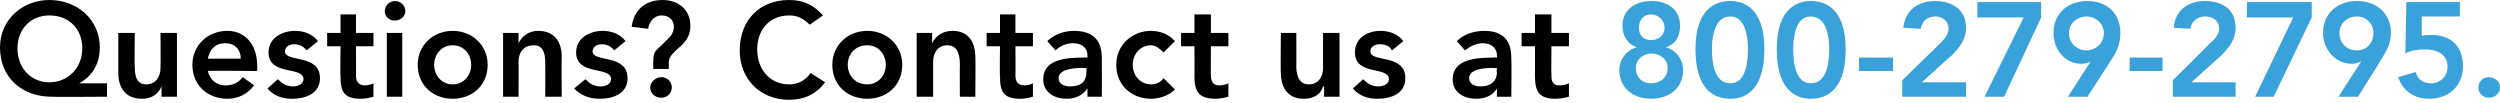
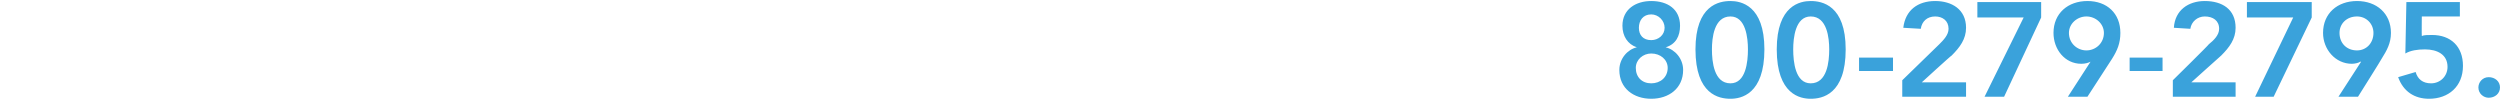
<svg xmlns="http://www.w3.org/2000/svg" version="1.1" style="left: 0.21% !important; width: 97.85% !important;top: 2.95% !important; height64.33% !important;" width="243px" height="10px" viewBox="0 0 243 10">
  <desc>Questions? Contact us at 800-279-2795.</desc>
  <defs />
  <g id="Polygon21357">
    <path d="M 163.3 2.5 C 163.3 3.5 162.9 4.3 161.9 4.6 C 161.9 4.6 161.9 4.6 161.9 4.6 C 162.8 4.8 163.6 5.7 163.6 6.8 C 163.6 8.6 162.2 9.6 160.5 9.6 C 158.8 9.6 157.4 8.6 157.4 6.8 C 157.4 5.7 158.2 4.8 159.1 4.6 C 159.1 4.6 159.1 4.6 159.1 4.6 C 158.2 4.3 157.7 3.5 157.7 2.5 C 157.7 0.9 159 0.1 160.5 0.1 C 162.1 0.1 163.3 0.9 163.3 2.5 Z M 159.3 2.7 C 159.3 3.4 159.7 3.9 160.5 3.9 C 161.2 3.9 161.8 3.4 161.8 2.7 C 161.8 2 161.2 1.4 160.5 1.4 C 159.7 1.4 159.3 2 159.3 2.7 Z M 159 6.6 C 159 7.5 159.6 8.1 160.5 8.1 C 161.4 8.1 162.1 7.5 162.1 6.6 C 162.1 5.8 161.4 5.2 160.5 5.2 C 159.7 5.2 159 5.8 159 6.6 Z M 168.2 0.1 C 169.2 0.1 171.5 0.5 171.5 4.8 C 171.5 9.2 169.2 9.6 168.2 9.6 C 167.1 9.6 164.8 9.2 164.8 4.8 C 164.8 0.5 167.1 0.1 168.2 0.1 Z M 168.2 8.1 C 169.7 8.1 169.9 6 169.9 4.8 C 169.9 3.7 169.7 1.6 168.2 1.6 C 166.6 1.6 166.4 3.7 166.4 4.8 C 166.4 6 166.6 8.1 168.2 8.1 Z M 176 0.1 C 177.1 0.1 179.4 0.5 179.4 4.8 C 179.4 9.2 177.1 9.6 176 9.6 C 175 9.6 172.7 9.2 172.7 4.8 C 172.7 0.5 175 0.1 176 0.1 Z M 176 8.1 C 177.6 8.1 177.8 6 177.8 4.8 C 177.8 3.7 177.6 1.6 176 1.6 C 174.5 1.6 174.3 3.7 174.3 4.8 C 174.3 6 174.5 8.1 176 8.1 Z M 184 6.9 L 180.7 6.9 L 180.7 5.6 L 184 5.6 L 184 6.9 Z M 184.9 7.8 C 184.9 7.8 188.48 4.33 188.5 4.3 C 188.9 3.9 189.4 3.4 189.4 2.8 C 189.4 2 188.8 1.6 188.1 1.6 C 187.3 1.6 186.8 2.1 186.7 2.8 C 186.7 2.8 185 2.7 185 2.7 C 185.2 1 186.4 0.1 188.1 0.1 C 189.7 0.1 191.1 0.9 191.1 2.7 C 191.1 3.8 190.5 4.6 189.7 5.4 C 189.65 5.39 186.8 8 186.8 8 L 191.1 8 L 191.1 9.4 L 184.9 9.4 L 184.9 7.8 Z M 192.2 0.2 L 198.4 0.2 L 198.4 1.7 L 194.8 9.4 L 192.9 9.4 L 196.7 1.7 L 192.2 1.7 L 192.2 0.2 Z M 201 9.4 L 203.2 6 C 203.2 6 203.2 6 203.2 6 C 203 6.1 202.7 6.2 202.3 6.2 C 200.7 6.2 199.6 4.8 199.6 3.2 C 199.6 1.3 201 0.1 202.9 0.1 C 204.8 0.1 206.1 1.3 206.1 3.2 C 206.1 4.2 205.8 4.9 205.3 5.7 C 205.27 5.73 202.9 9.4 202.9 9.4 L 201 9.4 Z M 202.8 1.6 C 201.9 1.6 201.1 2.3 201.1 3.2 C 201.1 4.2 201.9 4.9 202.8 4.9 C 203.7 4.9 204.5 4.2 204.5 3.2 C 204.5 2.3 203.7 1.6 202.8 1.6 Z M 210.2 6.9 L 207 6.9 L 207 5.6 L 210.2 5.6 L 210.2 6.9 Z M 211.2 7.8 C 211.2 7.8 214.73 4.33 214.7 4.3 C 215.2 3.9 215.7 3.4 215.7 2.8 C 215.7 2 215.1 1.6 214.3 1.6 C 213.6 1.6 213 2.1 212.9 2.8 C 212.9 2.8 211.3 2.7 211.3 2.7 C 211.4 1 212.7 0.1 214.3 0.1 C 216 0.1 217.3 0.9 217.3 2.7 C 217.3 3.8 216.7 4.6 215.9 5.4 C 215.9 5.39 213 8 213 8 L 217.3 8 L 217.3 9.4 L 211.2 9.4 L 211.2 7.8 Z M 218.4 0.2 L 224.7 0.2 L 224.7 1.7 L 221 9.4 L 219.2 9.4 L 222.9 1.7 L 218.4 1.7 L 218.4 0.2 Z M 227.3 9.4 L 229.5 6 C 229.5 6 229.45 6 229.4 6 C 229.3 6.1 228.9 6.2 228.6 6.2 C 227 6.2 225.8 4.8 225.8 3.2 C 225.8 1.3 227.2 0.1 229.1 0.1 C 231 0.1 232.4 1.3 232.4 3.2 C 232.4 4.2 232 4.9 231.5 5.7 C 231.51 5.73 229.2 9.4 229.2 9.4 L 227.3 9.4 Z M 229.1 1.6 C 228.1 1.6 227.4 2.3 227.4 3.2 C 227.4 4.2 228.1 4.9 229.1 4.9 C 230 4.9 230.7 4.2 230.7 3.2 C 230.7 2.3 230 1.6 229.1 1.6 Z M 239.1 1.6 L 235.4 1.6 C 235.4 1.6 235.38 3.47 235.4 3.5 C 235.6 3.4 236 3.4 236.4 3.4 C 238.2 3.4 239.4 4.5 239.4 6.4 C 239.4 8.4 238 9.6 236.1 9.6 C 234.7 9.6 233.6 8.9 233.1 7.5 C 233.1 7.5 234.8 7 234.8 7 C 235 7.7 235.5 8.1 236.3 8.1 C 237.2 8.1 237.9 7.4 237.9 6.5 C 237.9 5.3 236.9 4.8 235.7 4.8 C 235 4.8 234.3 4.9 233.8 5.2 C 233.8 5.2 233.9 0.2 233.9 0.2 L 239.1 0.2 L 239.1 1.6 Z M 241.9 7.5 C 242.5 7.5 243 7.9 243 8.5 C 243 9.1 242.5 9.5 241.9 9.5 C 241.4 9.5 240.9 9.1 240.9 8.5 C 240.9 8 241.3 7.5 241.9 7.5 Z " stroke="none" fill="#3aa2db" />
  </g>
  <g id="Polygon21356">
-     <path d="M 10.4 9.4 C 10.4 9.4 5.02 9.44 5 9.4 C 2.2 9.4 0 7.6 0 4.6 C 0 1.9 2.2 0 4.8 0 C 7.5 0 9.7 1.9 9.7 4.6 C 9.7 6.6 8.6 7.6 7.7 8.1 C 7.73 8.09 7.7 8.1 7.7 8.1 L 10.4 8.1 L 10.4 9.4 Z M 1.7 4.7 C 1.7 6.6 3 8 4.8 8 C 6.6 8 8 6.6 8 4.7 C 8 2.8 6.7 1.5 4.8 1.5 C 3 1.5 1.7 2.8 1.7 4.7 Z M 17.2 9.4 L 15.7 9.4 L 15.7 8.4 C 15.7 8.4 15.69 8.44 15.7 8.4 C 15.4 9.1 14.8 9.6 13.8 9.6 C 12.1 9.6 11.5 8.4 11.5 7.1 C 11.5 7.14 11.5 3.2 11.5 3.2 L 13.1 3.2 C 13.1 3.2 13.06 6.36 13.1 6.4 C 13.1 7 13.1 8.2 14.2 8.2 C 15.2 8.2 15.6 7.4 15.6 6.6 C 15.63 6.6 15.6 3.2 15.6 3.2 L 17.2 3.2 L 17.2 9.4 Z M 20.2 6.9 C 20.4 7.8 21.1 8.3 21.9 8.3 C 22.7 8.3 23.2 8 23.6 7.5 C 23.6 7.5 24.7 8.3 24.7 8.3 C 24 9.2 23.1 9.6 22.1 9.6 C 20.2 9.6 18.7 8.3 18.7 6.3 C 18.7 4.4 20.2 3 22.1 3 C 23.8 3 25 4.3 25 6.4 C 25.01 6.43 25 6.9 25 6.9 C 25 6.9 20.25 6.86 20.2 6.9 Z M 23.4 5.7 C 23.4 4.8 22.8 4.2 21.9 4.2 C 20.9 4.2 20.4 4.8 20.2 5.7 C 20.2 5.7 23.4 5.7 23.4 5.7 Z M 29.8 4.9 C 29.5 4.5 29.1 4.3 28.6 4.3 C 28.2 4.3 27.7 4.5 27.7 5 C 27.7 6.1 31.1 5.2 31.1 7.6 C 31.1 9.1 29.7 9.6 28.4 9.6 C 27.4 9.6 26.6 9.3 26 8.6 C 26 8.6 27 7.7 27 7.7 C 27.4 8.1 27.8 8.4 28.5 8.4 C 28.9 8.4 29.5 8.2 29.5 7.7 C 29.5 6.4 26.1 7.4 26.1 5.1 C 26.1 3.7 27.4 3 28.7 3 C 29.5 3 30.4 3.3 30.9 4 C 30.9 4 29.8 4.9 29.8 4.9 Z M 31.8 4.5 L 31.8 3.2 L 33.1 3.2 L 33.1 1.4 L 34.6 1.4 L 34.6 3.2 L 36.3 3.2 L 36.3 4.5 L 34.6 4.5 C 34.6 4.5 34.62 7.25 34.6 7.3 C 34.6 7.9 34.8 8.3 35.5 8.3 C 35.8 8.3 36.1 8.2 36.3 8.1 C 36.3 8.1 36.3 9.4 36.3 9.4 C 36 9.5 35.5 9.6 35.1 9.6 C 33.4 9.6 33.1 8.9 33.1 7.4 C 33.06 7.38 33.1 4.5 33.1 4.5 L 31.8 4.5 Z M 37.6 3.2 L 39.1 3.2 L 39.1 9.4 L 37.6 9.4 L 37.6 3.2 Z M 38.4 0.1 C 38.9 0.1 39.4 0.5 39.4 1.1 C 39.4 1.6 38.9 2 38.4 2 C 37.8 2 37.4 1.6 37.4 1.1 C 37.4 0.6 37.8 0.1 38.4 0.1 Z M 44 3 C 45.9 3 47.4 4.4 47.4 6.3 C 47.4 8.3 45.9 9.6 44 9.6 C 42.1 9.6 40.6 8.3 40.6 6.3 C 40.6 4.4 42.1 3 44 3 Z M 44 8.2 C 45.1 8.2 45.8 7.3 45.8 6.3 C 45.8 5.3 45.1 4.4 44 4.4 C 42.9 4.4 42.2 5.3 42.2 6.3 C 42.2 7.3 42.9 8.2 44 8.2 Z M 48.9 3.2 L 50.4 3.2 L 50.4 4.2 C 50.4 4.2 50.38 4.2 50.4 4.2 C 50.7 3.6 51.3 3 52.3 3 C 54 3 54.6 4.2 54.6 5.5 C 54.57 5.5 54.6 9.4 54.6 9.4 L 53 9.4 C 53 9.4 53.01 6.28 53 6.3 C 53 5.6 53 4.4 51.9 4.4 C 50.8 4.4 50.4 5.2 50.4 6 C 50.43 6.03 50.4 9.4 50.4 9.4 L 48.9 9.4 L 48.9 3.2 Z M 59.7 4.9 C 59.4 4.5 59 4.3 58.5 4.3 C 58.1 4.3 57.6 4.5 57.6 5 C 57.6 6.1 61 5.2 61 7.6 C 61 9.1 59.6 9.6 58.3 9.6 C 57.3 9.6 56.5 9.3 55.8 8.6 C 55.8 8.6 56.9 7.7 56.9 7.7 C 57.3 8.1 57.7 8.4 58.4 8.4 C 58.8 8.4 59.4 8.2 59.4 7.7 C 59.4 6.4 56 7.4 56 5.1 C 56 3.7 57.3 3 58.6 3 C 59.4 3 60.3 3.3 60.8 4 C 60.8 4 59.7 4.9 59.7 4.9 Z M 63.5 6.7 C 63.5 6.7 63.48 6.01 63.5 6 C 63.5 5.2 63.6 5 64.2 4.5 C 64.2 4.5 65.2 3.5 65.2 3.5 C 65.4 3.2 65.5 2.9 65.5 2.6 C 65.5 1.9 65 1.5 64.3 1.5 C 63.6 1.5 63.1 2.1 63 2.8 C 63 2.8 61.4 2.6 61.4 2.6 C 61.6 1 62.7 0 64.4 0 C 65.9 0 67.1 0.9 67.1 2.5 C 67.1 3.7 66.5 4.2 65.7 4.9 C 65.2 5.4 65 5.6 65 6.2 C 65.03 6.23 65 6.7 65 6.7 L 63.5 6.7 Z M 64.3 7.5 C 64.8 7.5 65.3 7.9 65.3 8.5 C 65.3 9.1 64.8 9.5 64.3 9.5 C 63.7 9.5 63.2 9.1 63.2 8.5 C 63.2 8 63.7 7.5 64.3 7.5 Z M 78.7 2.4 C 78 1.7 77.4 1.5 76.7 1.5 C 74.8 1.5 73.6 2.9 73.6 4.8 C 73.6 6.7 74.8 8.2 76.7 8.2 C 77.5 8.2 78.2 7.9 78.8 7.1 C 78.8 7.1 80.2 8 80.2 8 C 79.3 9.2 78.1 9.7 76.7 9.7 C 73.9 9.7 71.9 7.7 71.9 4.9 C 71.9 1.9 73.9 0 76.7 0 C 78 0 79 0.4 80 1.5 C 80 1.5 78.7 2.4 78.7 2.4 Z M 84.3 3 C 86.2 3 87.7 4.4 87.7 6.3 C 87.7 8.3 86.2 9.6 84.3 9.6 C 82.4 9.6 80.9 8.3 80.9 6.3 C 80.9 4.4 82.4 3 84.3 3 Z M 84.3 8.2 C 85.4 8.2 86.1 7.3 86.1 6.3 C 86.1 5.3 85.4 4.4 84.3 4.4 C 83.1 4.4 82.4 5.3 82.4 6.3 C 82.4 7.3 83.1 8.2 84.3 8.2 Z M 89.1 3.2 L 90.6 3.2 L 90.6 4.2 C 90.6 4.2 90.65 4.2 90.6 4.2 C 90.9 3.6 91.5 3 92.6 3 C 94.2 3 94.8 4.2 94.8 5.5 C 94.84 5.5 94.8 9.4 94.8 9.4 L 93.3 9.4 C 93.3 9.4 93.28 6.28 93.3 6.3 C 93.3 5.6 93.2 4.4 92.1 4.4 C 91.1 4.4 90.7 5.2 90.7 6 C 90.7 6.03 90.7 9.4 90.7 9.4 L 89.1 9.4 L 89.1 3.2 Z M 95.9 4.5 L 95.9 3.2 L 97.2 3.2 L 97.2 1.4 L 98.7 1.4 L 98.7 3.2 L 100.4 3.2 L 100.4 4.5 L 98.7 4.5 C 98.7 4.5 98.72 7.25 98.7 7.3 C 98.7 7.9 98.9 8.3 99.6 8.3 C 99.9 8.3 100.2 8.2 100.4 8.1 C 100.4 8.1 100.4 9.4 100.4 9.4 C 100.1 9.5 99.6 9.6 99.2 9.6 C 97.5 9.6 97.2 8.9 97.2 7.4 C 97.16 7.38 97.2 4.5 97.2 4.5 L 95.9 4.5 Z M 105.7 8.6 C 105.7 8.6 105.67 8.58 105.7 8.6 C 105.2 9.3 104.5 9.6 103.7 9.6 C 102.5 9.6 101.4 9 101.4 7.7 C 101.4 5.7 103.8 5.6 105.3 5.6 C 105.32 5.55 105.7 5.6 105.7 5.6 C 105.7 5.6 105.71 5.38 105.7 5.4 C 105.7 4.6 105.1 4.2 104.3 4.2 C 103.6 4.2 103 4.5 102.6 4.9 C 102.6 4.9 101.8 4 101.8 4 C 102.5 3.3 103.5 3 104.4 3 C 107.1 3 107.1 5 107.1 5.8 C 107.11 5.85 107.1 9.4 107.1 9.4 L 105.7 9.4 L 105.7 8.6 Z M 105.6 6.6 C 105.6 6.6 105.29 6.64 105.3 6.6 C 104.4 6.6 102.9 6.7 102.9 7.6 C 102.9 8.2 103.5 8.4 104 8.4 C 105.1 8.4 105.6 7.9 105.6 7 C 105.62 6.99 105.6 6.6 105.6 6.6 Z M 113.1 5.1 C 112.7 4.7 112.3 4.4 111.9 4.4 C 110.8 4.4 110.1 5.3 110.1 6.3 C 110.1 7.3 110.8 8.2 111.9 8.2 C 112.4 8.2 112.8 8 113.1 7.6 C 113.1 7.6 114.2 8.7 114.2 8.7 C 113.5 9.4 112.5 9.6 111.9 9.6 C 110 9.6 108.5 8.3 108.5 6.3 C 108.5 4.4 110 3 111.9 3 C 112.7 3 113.6 3.3 114.2 4 C 114.2 4 113.1 5.1 113.1 5.1 Z M 114.8 4.5 L 114.8 3.2 L 116.1 3.2 L 116.1 1.4 L 117.7 1.4 L 117.7 3.2 L 119.4 3.2 L 119.4 4.5 L 117.7 4.5 C 117.7 4.5 117.68 7.25 117.7 7.3 C 117.7 7.9 117.9 8.3 118.5 8.3 C 118.8 8.3 119.2 8.2 119.4 8.1 C 119.4 8.1 119.4 9.4 119.4 9.4 C 119.1 9.5 118.5 9.6 118.2 9.6 C 116.5 9.6 116.1 8.9 116.1 7.4 C 116.12 7.38 116.1 4.5 116.1 4.5 L 114.8 4.5 Z M 130.2 9.4 L 128.7 9.4 L 128.7 8.4 C 128.7 8.4 128.65 8.44 128.6 8.4 C 128.4 9.1 127.8 9.6 126.7 9.6 C 125.1 9.6 124.5 8.4 124.5 7.1 C 124.46 7.14 124.5 3.2 124.5 3.2 L 126 3.2 C 126 3.2 126.02 6.36 126 6.4 C 126 7 126.1 8.2 127.2 8.2 C 128.2 8.2 128.6 7.4 128.6 6.6 C 128.6 6.6 128.6 3.2 128.6 3.2 L 130.2 3.2 L 130.2 9.4 Z M 135.3 4.9 C 135.1 4.5 134.7 4.3 134.1 4.3 C 133.7 4.3 133.2 4.5 133.2 5 C 133.2 6.1 136.6 5.2 136.6 7.6 C 136.6 9.1 135.2 9.6 133.9 9.6 C 132.9 9.6 132.1 9.3 131.5 8.6 C 131.5 8.6 132.5 7.7 132.5 7.7 C 132.9 8.1 133.3 8.4 134 8.4 C 134.4 8.4 135 8.2 135 7.7 C 135 6.4 131.7 7.4 131.7 5.1 C 131.7 3.7 132.9 3 134.2 3 C 135 3 135.9 3.3 136.4 4 C 136.4 4 135.3 4.9 135.3 4.9 Z M 145.5 8.6 C 145.5 8.6 145.5 8.58 145.5 8.6 C 145.1 9.3 144.3 9.6 143.5 9.6 C 142.3 9.6 141.2 9 141.2 7.7 C 141.2 5.7 143.6 5.6 145.2 5.6 C 145.15 5.55 145.5 5.6 145.5 5.6 C 145.5 5.6 145.54 5.38 145.5 5.4 C 145.5 4.6 144.9 4.2 144.1 4.2 C 143.5 4.2 142.9 4.5 142.4 4.9 C 142.4 4.9 141.6 4 141.6 4 C 142.3 3.3 143.3 3 144.3 3 C 146.9 3 146.9 5 146.9 5.8 C 146.94 5.85 146.9 9.4 146.9 9.4 L 145.5 9.4 L 145.5 8.6 Z M 145.5 6.6 C 145.5 6.6 145.13 6.64 145.1 6.6 C 144.3 6.6 142.8 6.7 142.8 7.6 C 142.8 8.2 143.4 8.4 143.9 8.4 C 144.9 8.4 145.5 7.9 145.5 7 C 145.45 6.99 145.5 6.6 145.5 6.6 Z M 147.9 4.5 L 147.9 3.2 L 149.2 3.2 L 149.2 1.4 L 150.8 1.4 L 150.8 3.2 L 152.5 3.2 L 152.5 4.5 L 150.8 4.5 C 150.8 4.5 150.77 7.25 150.8 7.3 C 150.8 7.9 150.9 8.3 151.6 8.3 C 151.9 8.3 152.3 8.2 152.5 8.1 C 152.5 8.1 152.5 9.4 152.5 9.4 C 152.2 9.5 151.6 9.6 151.2 9.6 C 149.6 9.6 149.2 8.9 149.2 7.4 C 149.21 7.38 149.2 4.5 149.2 4.5 L 147.9 4.5 Z " stroke="none" fill="#000" />
-   </g>
+     </g>
</svg>